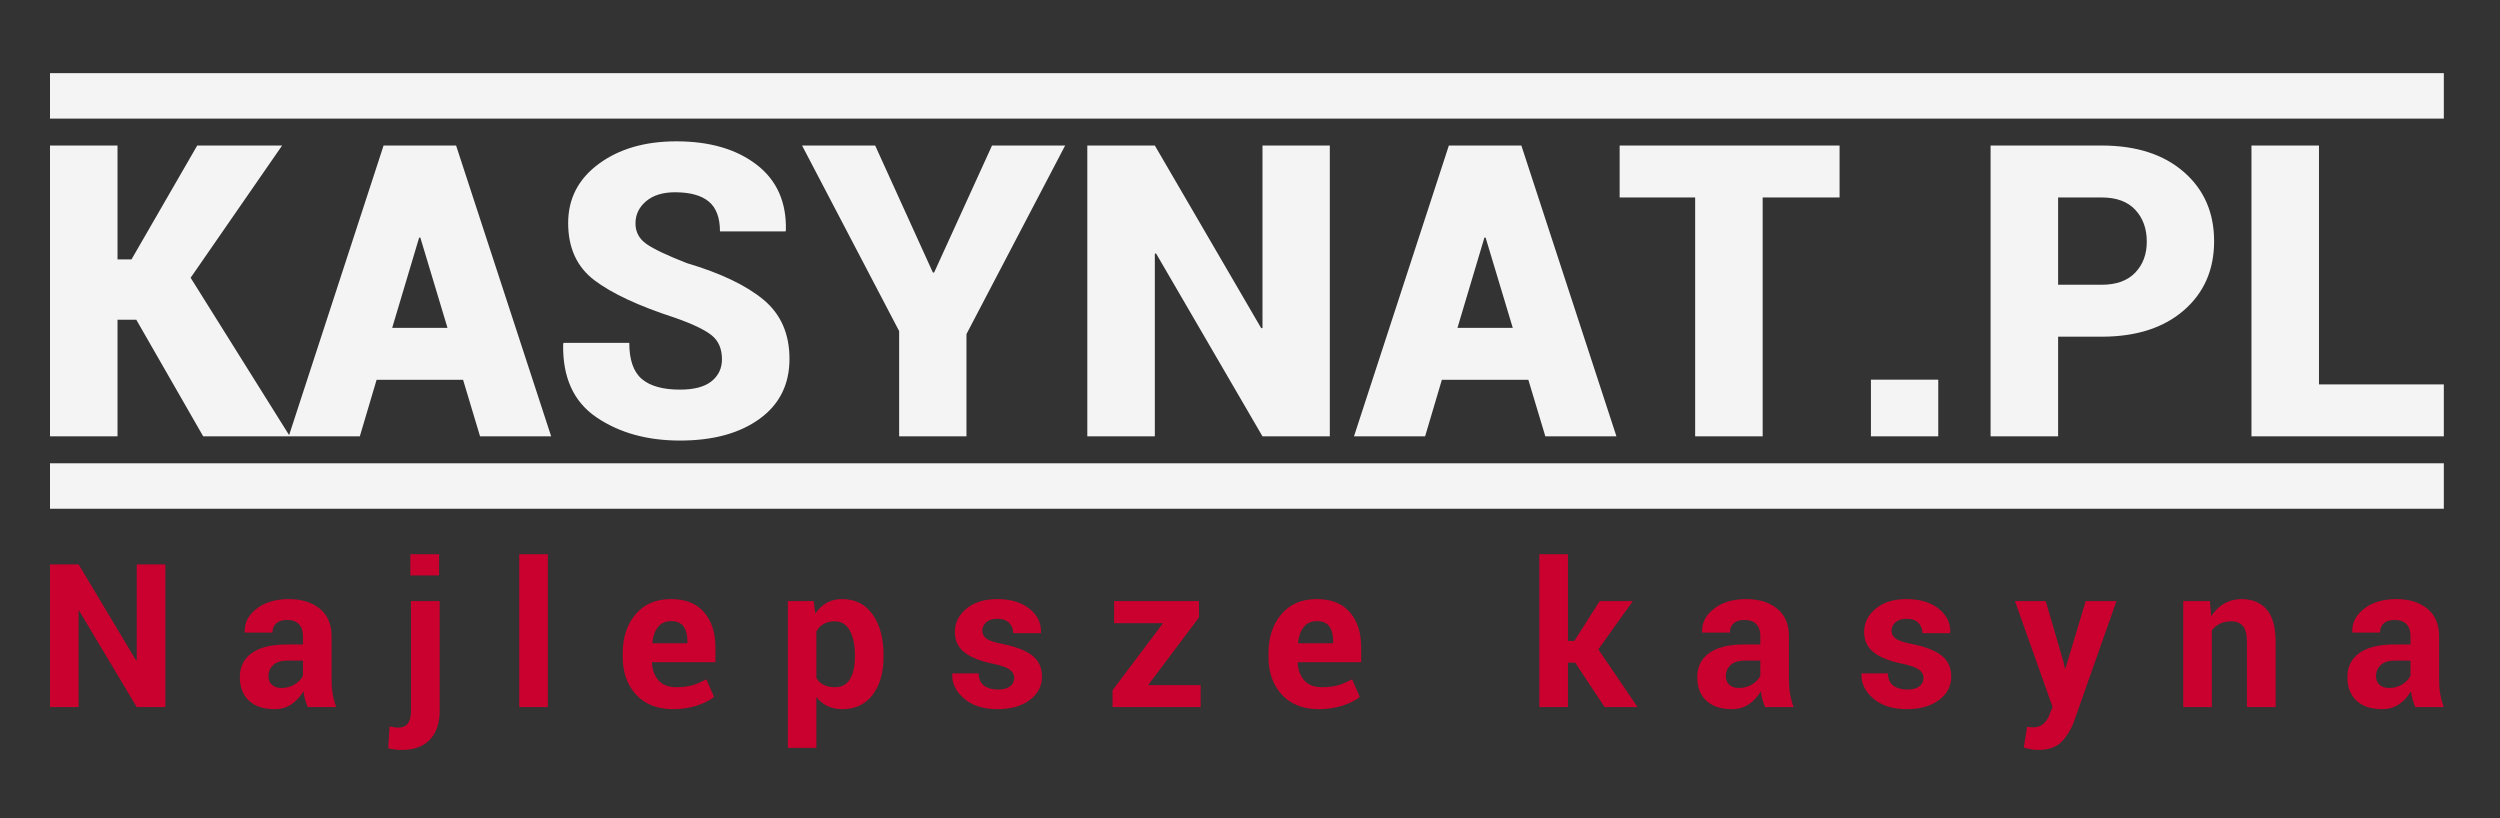
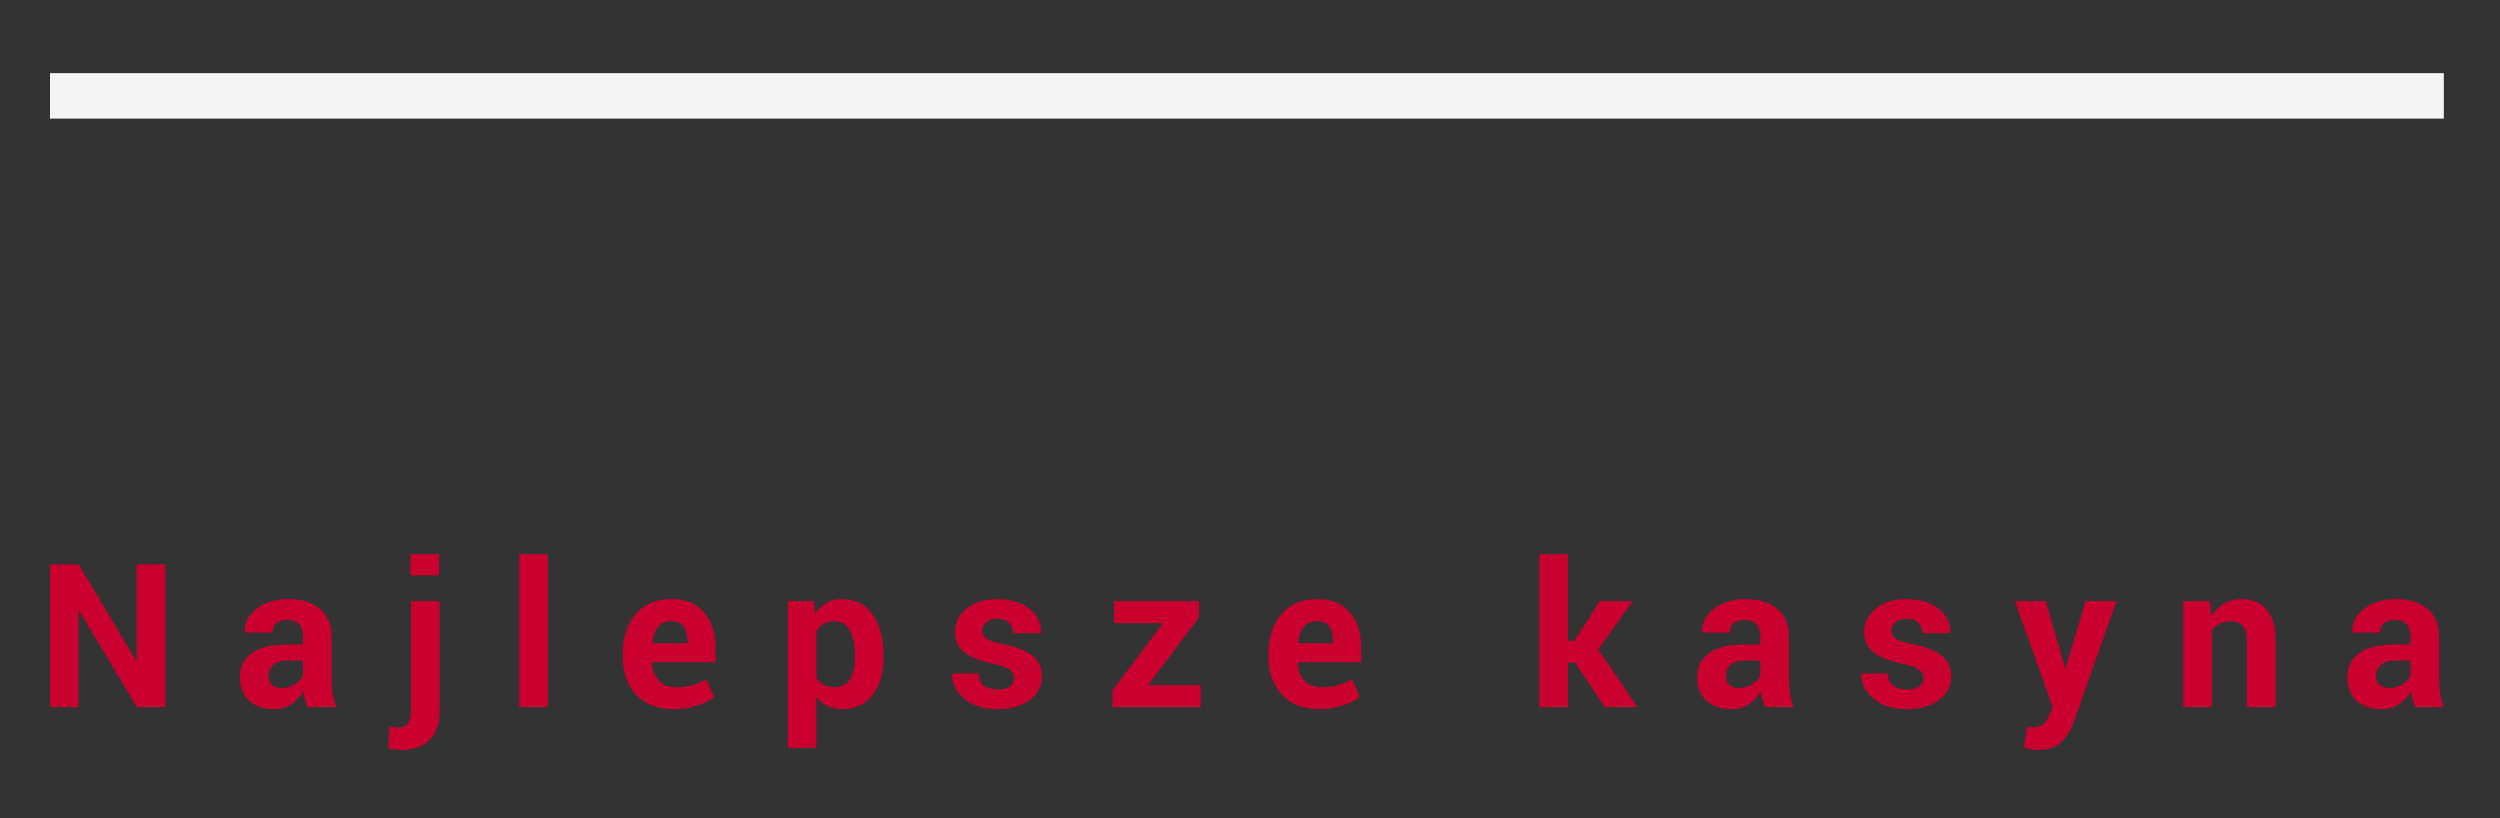
<svg xmlns="http://www.w3.org/2000/svg" width="550" height="180" viewBox="0 0 550 180">
  <rect x="0" y="0" width="550" height="180" fill="#333333" stroke="none" />
  <g id="g1">
    <path id="path1" fill="#ca002e" stroke="none" d="M 36.379 155.56 L 30.082 155.56 L 17.426 134.386 L 17.296 134.407 L 17.296 155.56 L 11 155.56 L 11 124.165 L 17.296 124.165 L 29.953 145.318 L 30.082 145.296 L 30.082 124.165 L 36.379 124.165 Z M 67.706 155.56 C 67.476 155.028 67.278 154.467 67.113 153.878 C 66.948 153.289 66.829 152.685 66.757 152.067 C 66.11 153.202 65.255 154.144 64.191 154.891 C 63.128 155.639 61.863 156.013 60.396 156.013 C 57.953 156.013 56.07 155.384 54.747 154.126 C 53.425 152.868 52.763 151.154 52.763 148.983 C 52.763 146.698 53.644 144.926 55.405 143.668 C 57.166 142.41 59.735 141.782 63.113 141.782 L 66.649 141.782 L 66.649 139.927 C 66.649 138.806 66.355 137.936 65.765 137.318 C 65.176 136.7 64.299 136.391 63.135 136.391 C 62.114 136.391 61.327 136.639 60.774 137.135 C 60.22 137.631 59.944 138.31 59.944 139.173 L 53.885 139.173 L 53.842 139.043 C 53.741 137.074 54.6 135.374 56.418 133.944 C 58.237 132.513 60.612 131.798 63.545 131.798 C 66.348 131.798 68.615 132.503 70.347 133.911 C 72.08 135.32 72.946 137.34 72.946 139.97 L 72.946 149.609 C 72.946 150.701 73.028 151.729 73.194 152.692 C 73.359 153.655 73.621 154.611 73.981 155.56 Z M 61.949 151.355 C 63.041 151.355 64.019 151.082 64.881 150.536 C 65.744 149.99 66.333 149.357 66.649 148.638 L 66.649 145.339 L 63.113 145.339 C 61.776 145.339 60.767 145.67 60.084 146.331 C 59.401 146.992 59.06 147.805 59.06 148.768 C 59.06 149.558 59.315 150.187 59.825 150.654 C 60.335 151.122 61.043 151.355 61.949 151.355 Z M 96.726 132.23 L 96.726 156.422 C 96.726 159.153 96 161.263 94.548 162.751 C 93.097 164.239 91.077 164.982 88.49 164.982 C 87.915 164.982 87.39 164.954 86.915 164.896 C 86.441 164.839 85.938 164.745 85.406 164.616 L 85.708 159.808 C 86.039 159.894 86.369 159.958 86.7 160.002 C 87.03 160.045 87.383 160.066 87.756 160.066 C 88.604 160.066 89.259 159.768 89.719 159.171 C 90.179 158.575 90.409 157.658 90.409 156.422 L 90.409 132.23 Z M 96.597 126.602 L 90.279 126.602 L 90.279 121.923 L 96.597 121.923 Z M 120.528 155.56 L 114.232 155.56 L 114.232 121.923 L 120.528 121.923 Z M 148.082 156.013 C 144.604 156.013 141.887 154.945 139.932 152.811 C 137.977 150.676 136.999 147.927 136.999 144.563 L 136.999 143.701 C 136.999 140.208 137.948 137.347 139.846 135.119 C 141.743 132.891 144.352 131.784 147.673 131.798 C 150.806 131.798 153.211 132.758 154.885 134.677 C 156.56 136.596 157.397 139.18 157.397 142.428 L 157.397 145.684 L 143.49 145.684 L 143.425 145.814 C 143.526 147.409 144.011 148.703 144.88 149.695 C 145.75 150.687 147.04 151.183 148.751 151.183 C 150.16 151.183 151.356 151.039 152.341 150.751 C 153.326 150.464 154.343 150.025 155.392 149.436 L 157.095 153.317 C 156.161 154.079 154.896 154.719 153.3 155.236 C 151.705 155.754 149.966 156.013 148.082 156.013 Z M 147.673 136.65 C 146.408 136.65 145.434 137.085 144.751 137.954 C 144.068 138.824 143.655 139.978 143.511 141.415 L 143.554 141.523 L 151.23 141.523 L 151.23 141.048 C 151.23 139.683 150.95 138.608 150.39 137.825 C 149.829 137.041 148.923 136.65 147.673 136.65 Z M 194.374 144.542 C 194.374 147.991 193.576 150.766 191.981 152.865 C 190.385 154.963 188.157 156.013 185.296 156.013 C 184.074 156.013 182.989 155.786 182.04 155.333 C 181.092 154.881 180.279 154.216 179.604 153.339 L 179.604 164.53 L 173.329 164.53 L 173.329 132.23 L 179 132.23 L 179.367 134.99 C 180.057 133.969 180.887 133.182 181.857 132.628 C 182.827 132.075 183.959 131.798 185.253 131.798 C 188.142 131.798 190.385 132.927 191.981 135.184 C 193.576 137.44 194.374 140.409 194.374 144.089 Z M 188.078 144.089 C 188.078 141.889 187.711 140.107 186.978 138.741 C 186.245 137.376 185.124 136.693 183.614 136.693 C 182.666 136.693 181.857 136.887 181.189 137.275 C 180.52 137.663 179.992 138.217 179.604 138.935 L 179.604 149.156 C 179.992 149.817 180.52 150.32 181.189 150.665 C 181.857 151.01 182.68 151.183 183.658 151.183 C 185.181 151.183 186.299 150.586 187.01 149.393 C 187.722 148.2 188.078 146.583 188.078 144.542 Z M 223.135 149.091 C 223.135 148.401 222.801 147.808 222.133 147.312 C 221.464 146.816 220.225 146.381 218.413 146.008 C 215.682 145.462 213.609 144.635 212.193 143.528 C 210.777 142.421 210.069 140.919 210.069 139.022 C 210.069 137.024 210.917 135.32 212.613 133.911 C 214.309 132.503 216.566 131.798 219.384 131.798 C 222.33 131.798 224.691 132.503 226.467 133.911 C 228.242 135.32 229.094 137.074 229.022 139.173 L 228.979 139.302 L 222.898 139.302 C 222.898 138.368 222.596 137.606 221.993 137.016 C 221.389 136.427 220.519 136.132 219.384 136.132 C 218.377 136.132 217.58 136.384 216.99 136.887 C 216.401 137.39 216.106 138.008 216.106 138.741 C 216.106 139.46 216.412 140.046 217.023 140.499 C 217.633 140.951 218.873 141.358 220.742 141.717 C 223.603 142.292 225.734 143.136 227.135 144.25 C 228.537 145.364 229.237 146.899 229.237 148.854 C 229.237 150.953 228.339 152.67 226.542 154.007 C 224.745 155.344 222.374 156.013 219.427 156.013 C 216.322 156.013 213.867 155.226 212.063 153.652 C 210.259 152.077 209.4 150.284 209.487 148.272 L 209.53 148.142 L 215.287 148.142 C 215.33 149.393 215.74 150.299 216.516 150.859 C 217.292 151.42 218.305 151.7 219.556 151.7 C 220.72 151.7 221.608 151.467 222.219 150.999 C 222.83 150.532 223.135 149.896 223.135 149.091 Z M 252.587 150.73 L 264.144 150.73 L 264.144 155.56 L 244.76 155.56 L 244.76 151.851 L 255.864 137.103 L 245.105 137.103 L 245.105 132.23 L 263.778 132.23 L 263.778 135.83 Z M 290.146 156.013 C 286.667 156.013 283.95 154.945 281.995 152.811 C 280.04 150.676 279.063 147.927 279.063 144.563 L 279.063 143.701 C 279.063 140.208 280.012 137.347 281.909 135.119 C 283.806 132.891 286.415 131.784 289.736 131.798 C 292.87 131.798 295.274 132.758 296.949 134.677 C 298.623 136.596 299.461 139.18 299.461 142.428 L 299.461 145.684 L 285.553 145.684 L 285.488 145.814 C 285.589 147.409 286.074 148.703 286.944 149.695 C 287.813 150.687 289.104 151.183 290.814 151.183 C 292.223 151.183 293.42 151.039 294.404 150.751 C 295.389 150.464 296.406 150.025 297.455 149.436 L 299.159 153.317 C 298.224 154.079 296.959 154.719 295.364 155.236 C 293.768 155.754 292.029 156.013 290.146 156.013 Z M 289.736 136.65 C 288.471 136.65 287.497 137.085 286.814 137.954 C 286.132 138.824 285.718 139.978 285.575 141.415 L 285.618 141.523 L 293.294 141.523 L 293.294 141.048 C 293.294 139.683 293.013 138.608 292.453 137.825 C 291.892 137.041 290.987 136.65 289.736 136.65 Z M 346.547 145.792 L 344.952 145.792 L 344.952 155.56 L 338.656 155.56 L 338.656 121.923 L 344.952 121.923 L 344.952 141.005 L 346.353 141.005 L 351.938 132.23 L 359.226 132.23 L 351.636 142.86 L 360.261 155.56 L 353.016 155.56 Z M 388.332 155.56 C 388.102 155.028 387.905 154.467 387.74 153.878 C 387.574 153.289 387.456 152.685 387.384 152.067 C 386.737 153.202 385.882 154.144 384.818 154.891 C 383.754 155.639 382.489 156.013 381.023 156.013 C 378.579 156.013 376.696 155.384 375.374 154.126 C 374.051 152.868 373.39 151.154 373.39 148.983 C 373.39 146.698 374.27 144.926 376.031 143.668 C 377.792 142.41 380.362 141.782 383.74 141.782 L 387.276 141.782 L 387.276 139.927 C 387.276 138.806 386.981 137.936 386.392 137.318 C 385.803 136.7 384.926 136.391 383.761 136.391 C 382.741 136.391 381.954 136.639 381.4 137.135 C 380.847 137.631 380.57 138.31 380.57 139.173 L 374.511 139.173 L 374.468 139.043 C 374.367 137.074 375.226 135.374 377.045 133.944 C 378.863 132.513 381.239 131.798 384.171 131.798 C 386.974 131.798 389.242 132.503 390.974 133.911 C 392.706 135.32 393.572 137.34 393.572 139.97 L 393.572 149.609 C 393.572 150.701 393.655 151.729 393.82 152.692 C 393.985 153.655 394.248 154.611 394.607 155.56 Z M 382.575 151.355 C 383.668 151.355 384.645 151.082 385.508 150.536 C 386.37 149.99 386.96 149.357 387.276 148.638 L 387.276 145.339 L 383.74 145.339 C 382.403 145.339 381.393 145.67 380.71 146.331 C 380.027 146.992 379.686 147.805 379.686 148.768 C 379.686 149.558 379.941 150.187 380.452 150.654 C 380.962 151.122 381.67 151.355 382.575 151.355 Z M 423.174 149.091 C 423.174 148.401 422.84 147.808 422.172 147.312 C 421.503 146.816 420.264 146.381 418.452 146.008 C 415.721 145.462 413.648 144.635 412.232 143.528 C 410.816 142.421 410.108 140.919 410.108 139.022 C 410.108 137.024 410.956 135.32 412.652 133.911 C 414.348 132.503 416.605 131.798 419.423 131.798 C 422.369 131.798 424.731 132.503 426.506 133.911 C 428.281 135.32 429.133 137.074 429.061 139.173 L 429.018 139.302 L 422.937 139.302 C 422.937 138.368 422.635 137.606 422.032 137.016 C 421.428 136.427 420.558 136.132 419.423 136.132 C 418.416 136.132 417.619 136.384 417.029 136.887 C 416.44 137.39 416.145 138.008 416.145 138.741 C 416.145 139.46 416.451 140.046 417.062 140.499 C 417.673 140.951 418.912 141.358 420.781 141.717 C 423.642 142.292 425.773 143.136 427.174 144.25 C 428.576 145.364 429.277 146.899 429.277 148.854 C 429.277 150.953 428.378 152.67 426.581 154.007 C 424.784 155.344 422.413 156.013 419.466 156.013 C 416.361 156.013 413.906 155.226 412.102 153.652 C 410.298 152.077 409.439 150.284 409.526 148.272 L 409.569 148.142 L 415.326 148.142 C 415.369 149.393 415.779 150.299 416.555 150.859 C 417.331 151.42 418.345 151.7 419.595 151.7 C 420.76 151.7 421.647 151.467 422.258 150.999 C 422.869 150.532 423.174 149.896 423.174 149.091 Z M 454.006 145.771 L 454.265 147.064 L 454.394 147.064 L 458.857 132.23 L 465.628 132.23 L 456.162 159.053 C 455.501 160.72 454.602 162.125 453.467 163.268 C 452.331 164.411 450.628 164.982 448.357 164.982 C 447.825 164.982 447.332 164.939 446.88 164.853 C 446.427 164.767 445.877 164.645 445.23 164.486 L 445.963 159.894 C 446.15 159.923 446.351 159.951 446.567 159.98 C 446.783 160.009 446.977 160.023 447.149 160.023 C 448.184 160.023 448.982 159.768 449.543 159.258 C 450.103 158.747 450.534 158.111 450.836 157.349 L 451.569 155.538 L 443.29 132.23 L 450.06 132.23 Z M 486.174 132.23 L 486.455 135.572 C 487.231 134.379 488.187 133.451 489.322 132.79 C 490.458 132.129 491.73 131.798 493.139 131.798 C 495.496 131.798 497.336 132.557 498.659 134.073 C 499.981 135.59 500.642 137.987 500.642 141.264 L 500.642 155.56 L 494.325 155.56 L 494.325 141.286 C 494.325 139.618 494.034 138.436 493.451 137.739 C 492.869 137.041 491.996 136.693 490.832 136.693 C 489.897 136.693 489.074 136.869 488.363 137.221 C 487.651 137.573 487.065 138.059 486.605 138.677 L 486.605 155.56 L 480.309 155.56 L 480.309 132.23 Z M 531.366 155.56 C 531.136 155.028 530.938 154.467 530.773 153.878 C 530.608 153.289 530.489 152.685 530.417 152.067 C 529.77 153.202 528.915 154.144 527.851 154.891 C 526.788 155.639 525.523 156.013 524.056 156.013 C 521.613 156.013 519.73 155.384 518.407 154.126 C 517.085 152.868 516.423 151.154 516.423 148.983 C 516.423 146.698 517.304 144.926 519.065 143.668 C 520.826 142.41 523.395 141.782 526.773 141.782 L 530.31 141.782 L 530.31 139.927 C 530.31 138.806 530.015 137.936 529.425 137.318 C 528.836 136.7 527.959 136.391 526.795 136.391 C 525.774 136.391 524.987 136.639 524.434 137.135 C 523.88 137.631 523.604 138.31 523.604 139.173 L 517.545 139.173 L 517.502 139.043 C 517.401 137.074 518.26 135.374 520.078 133.944 C 521.897 132.513 524.272 131.798 527.205 131.798 C 530.008 131.798 532.275 132.503 534.007 133.911 C 535.74 135.32 536.606 137.34 536.606 139.97 L 536.606 149.609 C 536.606 150.701 536.688 151.729 536.854 152.692 C 537.019 153.655 537.281 154.611 537.641 155.56 Z M 525.609 151.355 C 526.701 151.355 527.679 151.082 528.541 150.536 C 529.404 149.99 529.993 149.357 530.31 148.638 L 530.31 145.339 L 526.773 145.339 C 525.436 145.339 524.427 145.67 523.744 146.331 C 523.061 146.992 522.72 147.805 522.72 148.768 C 522.72 149.558 522.975 150.187 523.485 150.654 C 523.995 151.122 524.703 151.355 525.609 151.355 Z" />
-     <path id="path2" fill="#f4f4f4" stroke="none" d="M 11 101.923 L 537.641 101.923 L 537.641 111.923 L 11 111.923 L 11 101.923 Z" />
    <path id="path3" fill="#f4f4f4" stroke="none" d="M 11 16.093 L 537.641 16.093 L 537.641 26.093 L 11 26.093 L 11 16.093 Z" />
-     <path id="path4" fill="#f4f4f4" stroke="none" d="M 29.984 70.336 L 25.854 70.336 L 25.854 96 L 11 96 L 11 32.016 L 25.854 32.016 L 25.854 57.064 L 28.93 57.064 L 43.388 32.016 L 62.064 32.016 L 41.938 61.107 L 63.778 96 L 44.706 96 Z M 101.879 83.563 L 82.851 83.563 L 79.159 96 L 63.515 96 L 84.389 32.016 L 92.343 32.016 L 92.343 32.06 L 92.387 32.016 L 100.341 32.016 L 121.259 96 L 105.614 96 Z M 86.278 72.138 L 98.451 72.138 L 92.475 52.274 L 92.211 52.274 Z M 158.832 79.037 C 158.832 76.752 158.085 75.001 156.591 73.786 C 155.097 72.57 152.387 71.273 148.461 69.896 C 140.521 67.318 134.625 64.572 130.773 61.657 C 126.92 58.742 124.994 54.545 124.994 49.066 C 124.994 43.705 127.235 39.369 131.718 36.059 C 136.2 32.748 141.898 31.093 148.812 31.093 C 156.107 31.093 161.981 32.799 166.435 36.212 C 170.888 39.625 173.041 44.438 172.895 50.648 L 172.807 50.912 L 158.393 50.912 C 158.393 47.895 157.572 45.705 155.932 44.342 C 154.291 42.98 151.815 42.299 148.505 42.299 C 145.81 42.299 143.686 42.958 142.133 44.276 C 140.58 45.595 139.804 47.221 139.804 49.154 C 139.804 51.029 140.602 52.531 142.199 53.659 C 143.795 54.787 146.776 56.2 151.142 57.899 C 158.554 60.097 164.164 62.777 167.973 65.941 C 171.781 69.105 173.686 73.441 173.686 78.949 C 173.686 84.574 171.488 88.976 167.094 92.155 C 162.699 95.333 156.869 96.923 149.604 96.923 C 142.367 96.923 136.237 95.216 131.212 91.803 C 126.188 88.39 123.749 83.021 123.896 75.697 L 123.983 75.434 L 138.441 75.434 C 138.441 79.154 139.357 81.798 141.188 83.366 C 143.019 84.933 145.824 85.717 149.604 85.717 C 152.709 85.717 155.023 85.102 156.547 83.871 C 158.07 82.641 158.832 81.029 158.832 79.037 Z M 205.238 59.965 L 205.502 59.965 L 218.246 32.016 L 234.33 32.016 L 212.621 73.5 L 212.621 96 L 197.812 96 L 197.812 72.841 L 176.454 32.016 L 192.538 32.016 Z M 292.558 96 L 277.748 96 L 254.325 55.746 L 254.062 55.834 L 254.062 96 L 239.208 96 L 239.208 32.016 L 254.062 32.016 L 277.484 72.226 L 277.748 72.138 L 277.748 32.016 L 292.558 32.016 Z M 336.239 83.563 L 317.211 83.563 L 313.52 96 L 297.875 96 L 318.749 32.016 L 326.703 32.016 L 326.703 32.06 L 326.747 32.016 L 334.701 32.016 L 355.619 96 L 339.975 96 Z M 320.639 72.138 L 332.812 72.138 L 326.835 52.274 L 326.571 52.274 Z M 404.706 43.441 L 387.787 43.441 L 387.787 96 L 372.934 96 L 372.934 43.441 L 356.322 43.441 L 356.322 32.016 L 404.706 32.016 Z M 426.415 96 L 411.605 96 L 411.605 83.52 L 426.415 83.52 Z M 452.782 74.071 L 452.782 96 L 437.929 96 L 437.929 32.016 L 462.362 32.016 C 469.95 32.016 475.971 33.949 480.424 37.816 C 484.877 41.684 487.104 46.767 487.104 53.065 C 487.104 59.364 484.877 64.44 480.424 68.292 C 475.971 72.145 469.95 74.071 462.362 74.071 Z M 452.782 62.646 L 462.362 62.646 C 465.585 62.646 468.046 61.759 469.745 59.987 C 471.444 58.214 472.294 55.937 472.294 53.153 C 472.294 50.312 471.452 47.982 469.767 46.166 C 468.083 44.35 465.614 43.441 462.362 43.441 L 452.782 43.441 Z M 510.175 84.574 L 537.641 84.574 L 537.641 96 L 495.321 96 L 495.321 32.016 L 510.175 32.016 Z" />
  </g>
</svg>